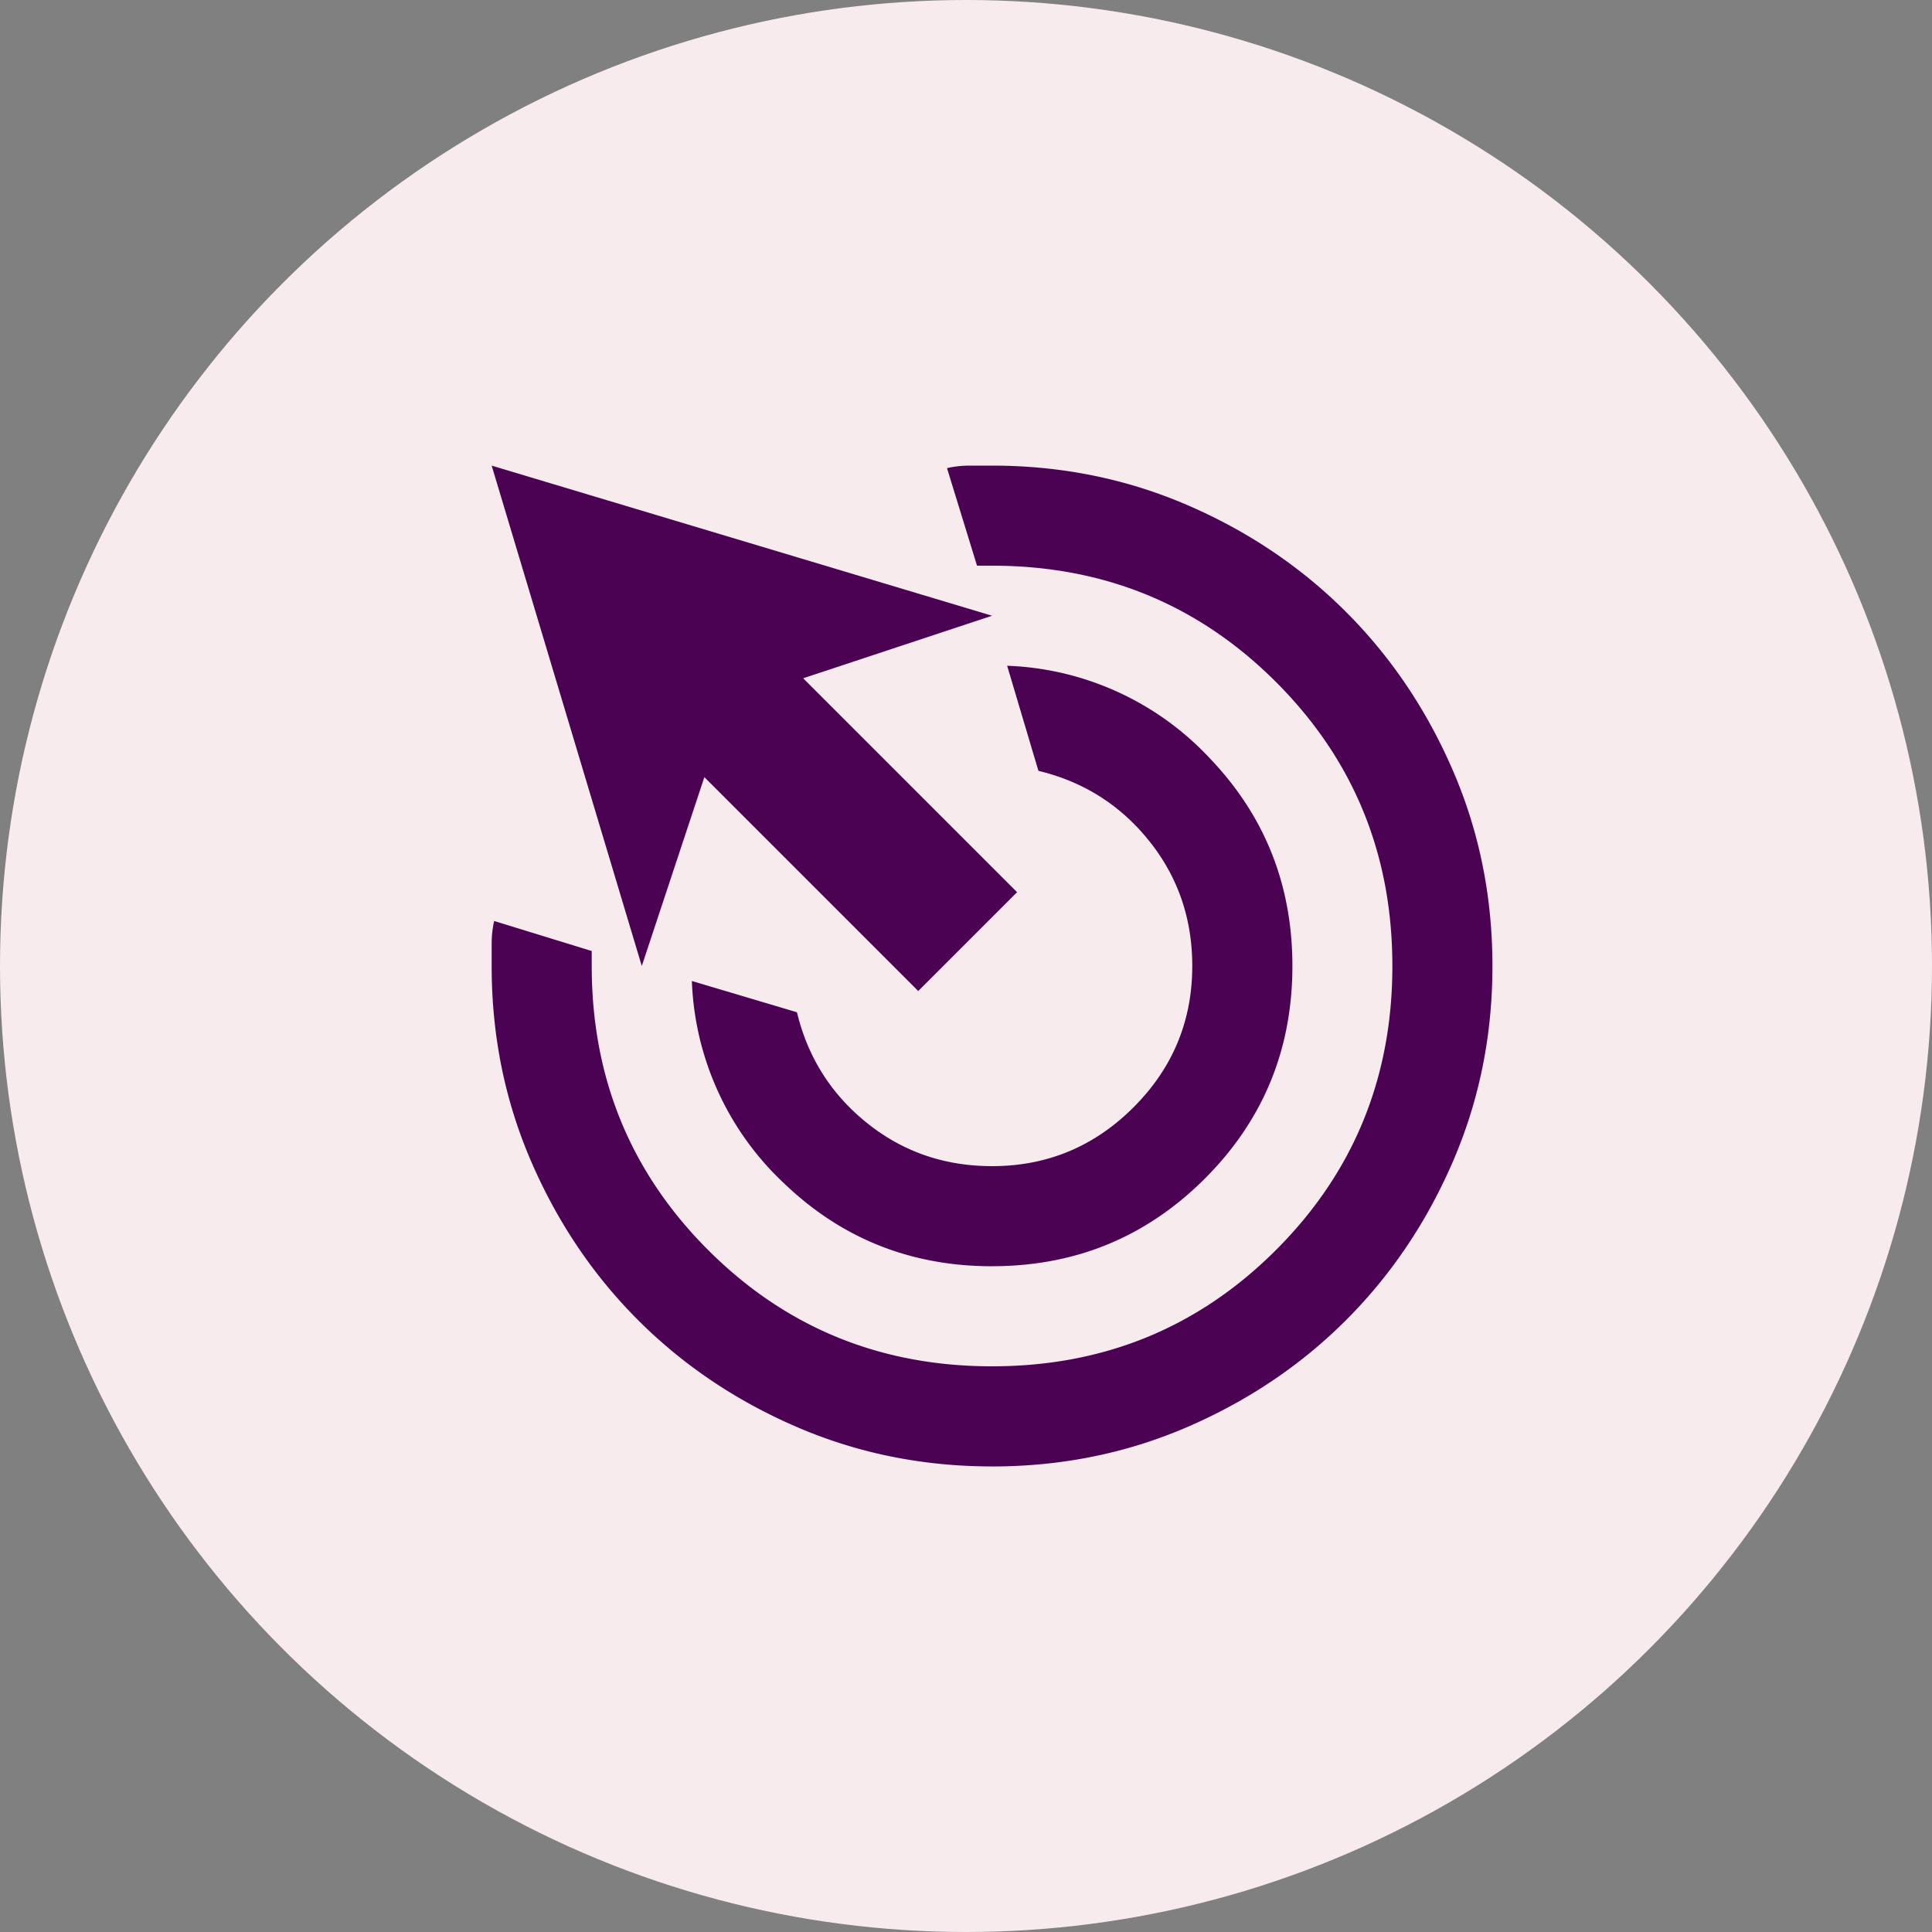
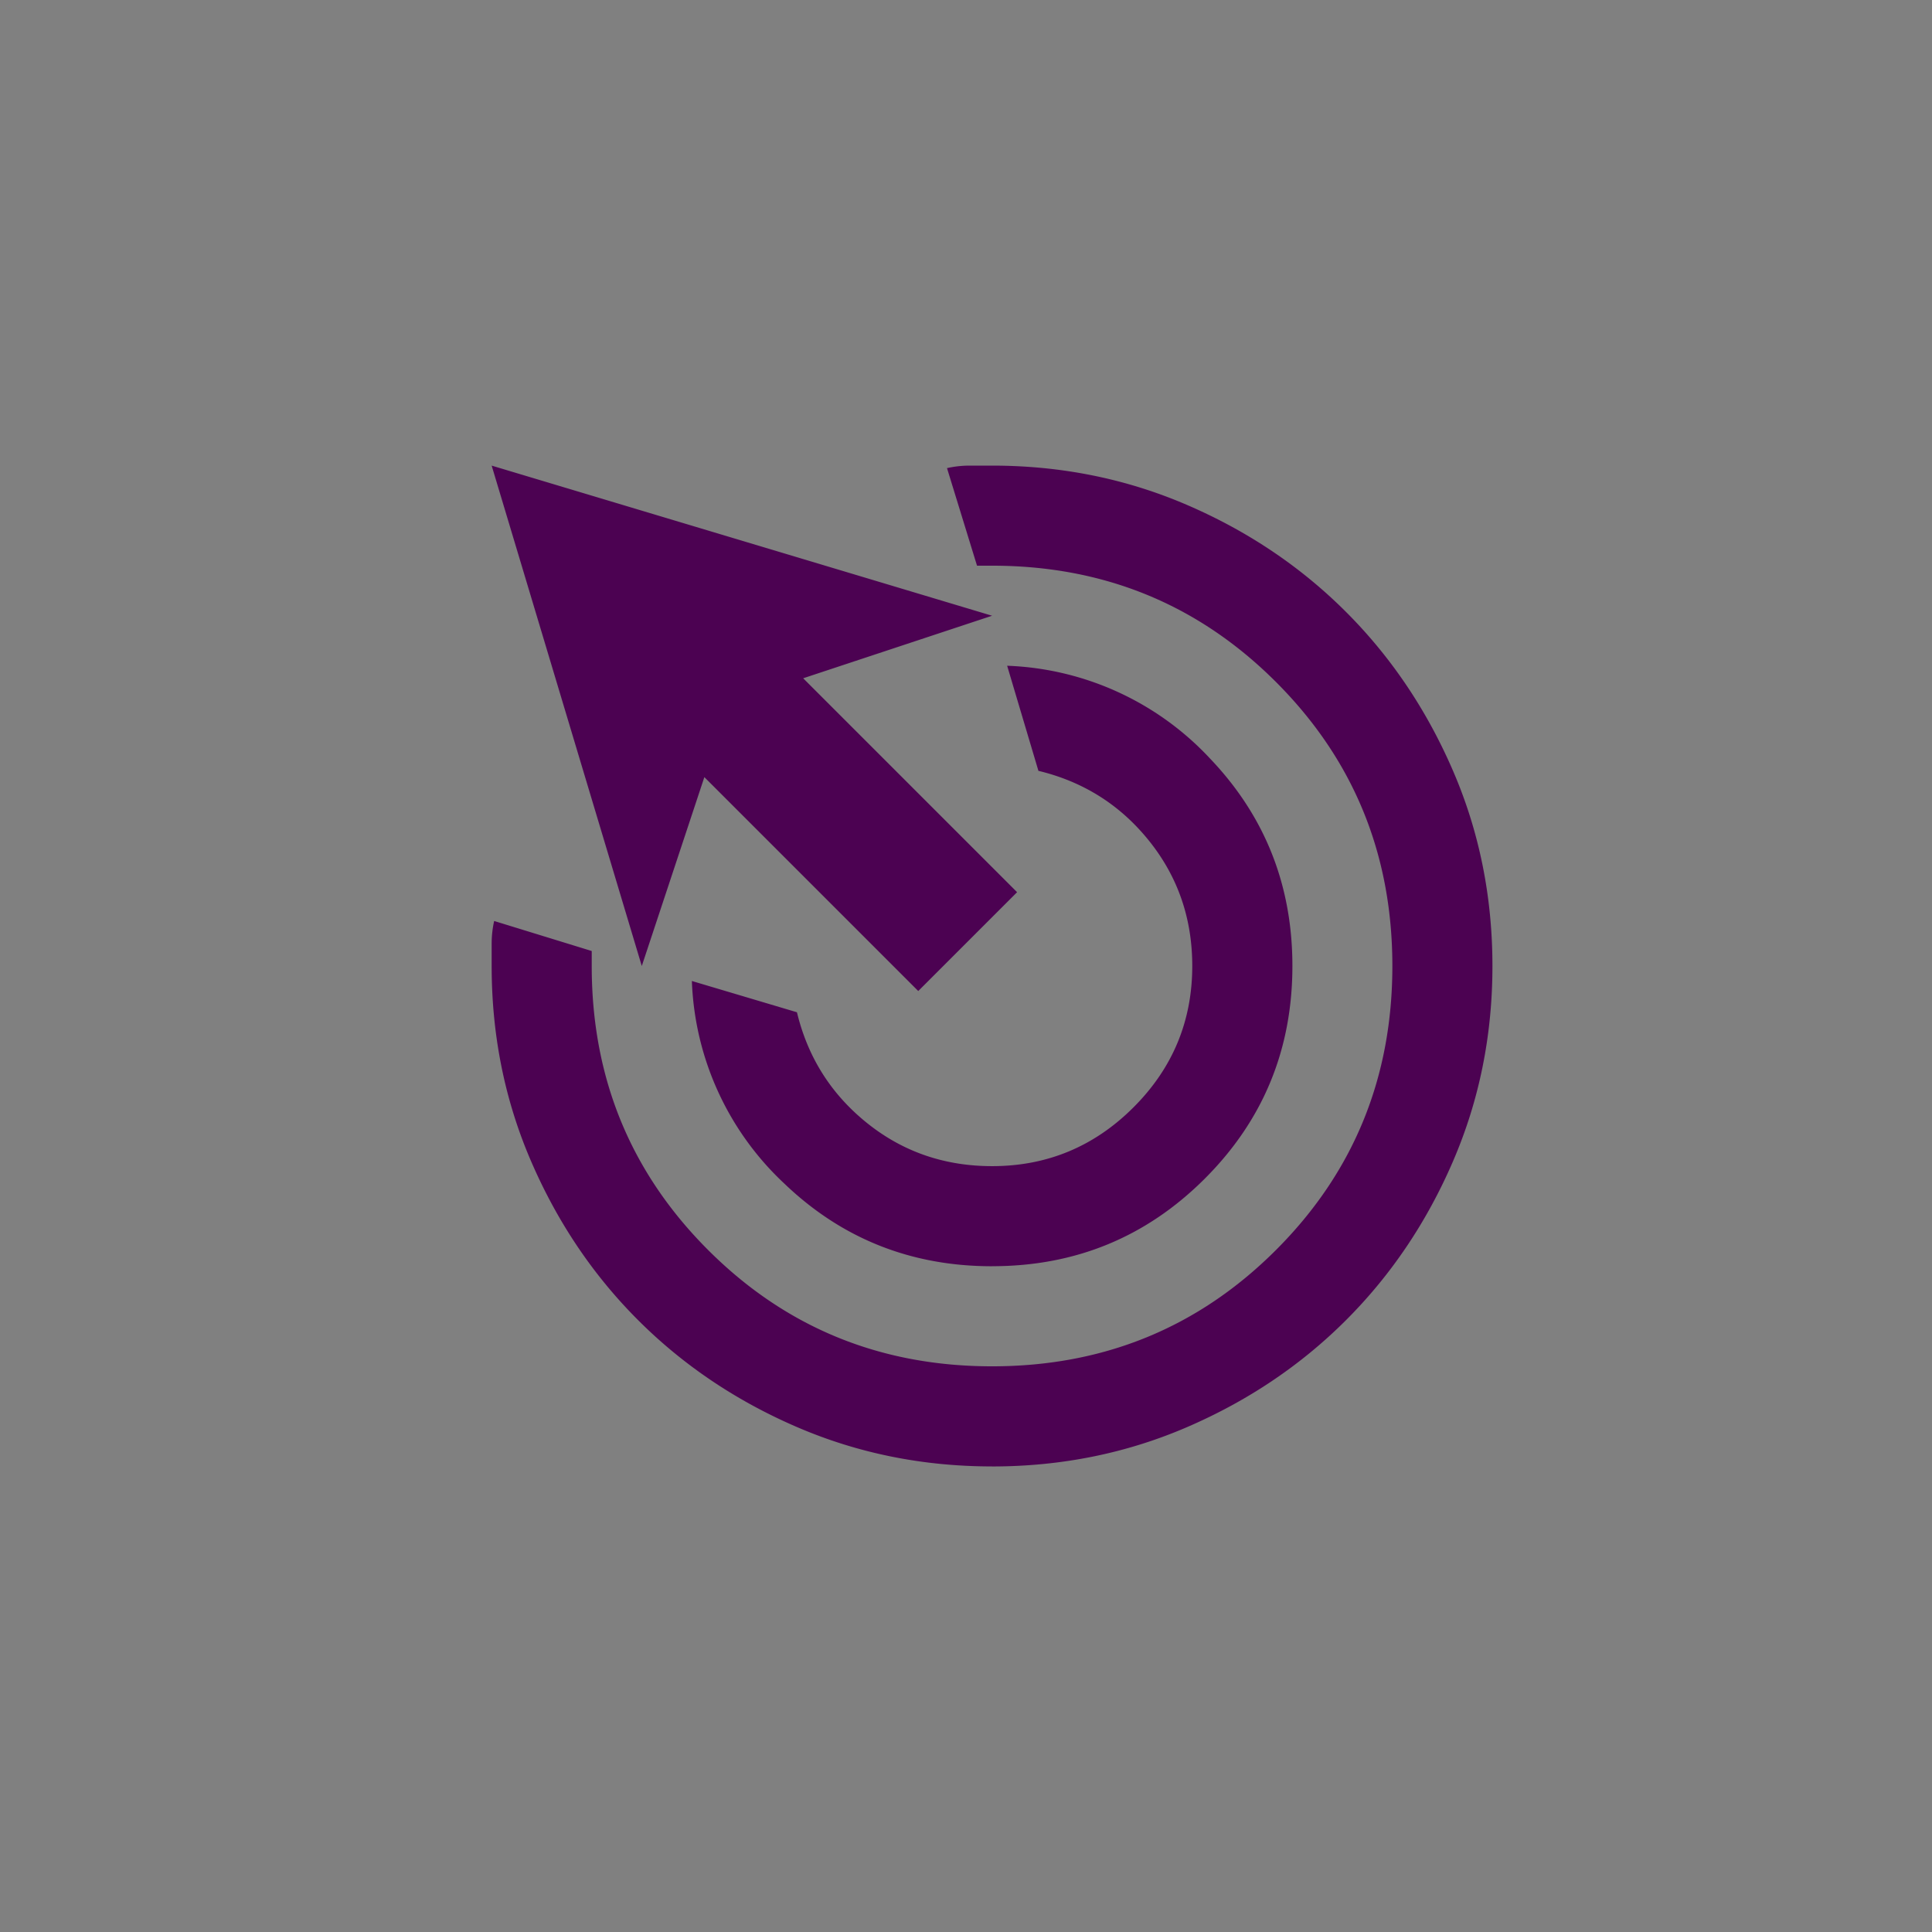
<svg xmlns="http://www.w3.org/2000/svg" width="54" height="54" fill="none">
  <rect width="100%" height="100%" fill="#808080" stroke="none" />
-   <circle cx="27" cy="27" r="27" fill="#f7ebee" />
  <mask id="A" maskUnits="userSpaceOnUse" x="10" y="10" width="35" height="34" mask-type="alpha">
    <path fill="#d9d9d9" d="M10.945 10.216h33.568v33.568H10.945z" />
  </mask>
  <g mask="url(#A)">
    <path d="M27.729 35.392c-2.261 0-4.196-.769-5.804-2.308a8.15 8.15 0 0 1-2.587-5.665l2.937.874c.303 1.259.956 2.29 1.958 3.095s2.168 1.206 3.497 1.206c1.538 0 2.855-.548 3.951-1.643s1.643-2.413 1.643-3.951c0-1.329-.402-2.494-1.206-3.497s-1.836-1.655-3.094-1.958l-.874-2.937a8.15 8.15 0 0 1 5.665 2.587c1.538 1.608 2.308 3.543 2.308 5.804 0 2.331-.816 4.313-2.448 5.944s-3.613 2.448-5.944 2.448zm0 5.595c-1.935 0-3.753-.367-5.455-1.101s-3.182-1.731-4.441-2.99-2.255-2.739-2.99-4.441-1.101-3.52-1.101-5.455v-.629c0-.21.023-.419.07-.629l2.727.839V27c0 3.124 1.084 5.769 3.252 7.937s4.814 3.252 7.937 3.252 5.769-1.084 7.937-3.252 3.252-4.814 3.252-7.937-1.084-5.769-3.252-7.937-4.814-3.252-7.937-3.252h-.42l-.839-2.727c.21-.047.42-.07.629-.07h.629c1.935 0 3.753.367 5.455 1.101s3.182 1.731 4.441 2.99 2.255 2.739 2.99 4.441 1.101 3.52 1.101 5.455-.367 3.753-1.101 5.455-1.731 3.182-2.99 4.441-2.739 2.255-4.441 2.99-3.52 1.101-5.455 1.101zM25.666 27.7l-5.979-5.979L17.938 27l-4.196-13.986 13.987 4.196-5.28 1.748 5.979 5.979-2.762 2.762z" fill="#4c0252" />
  </g>
</svg>